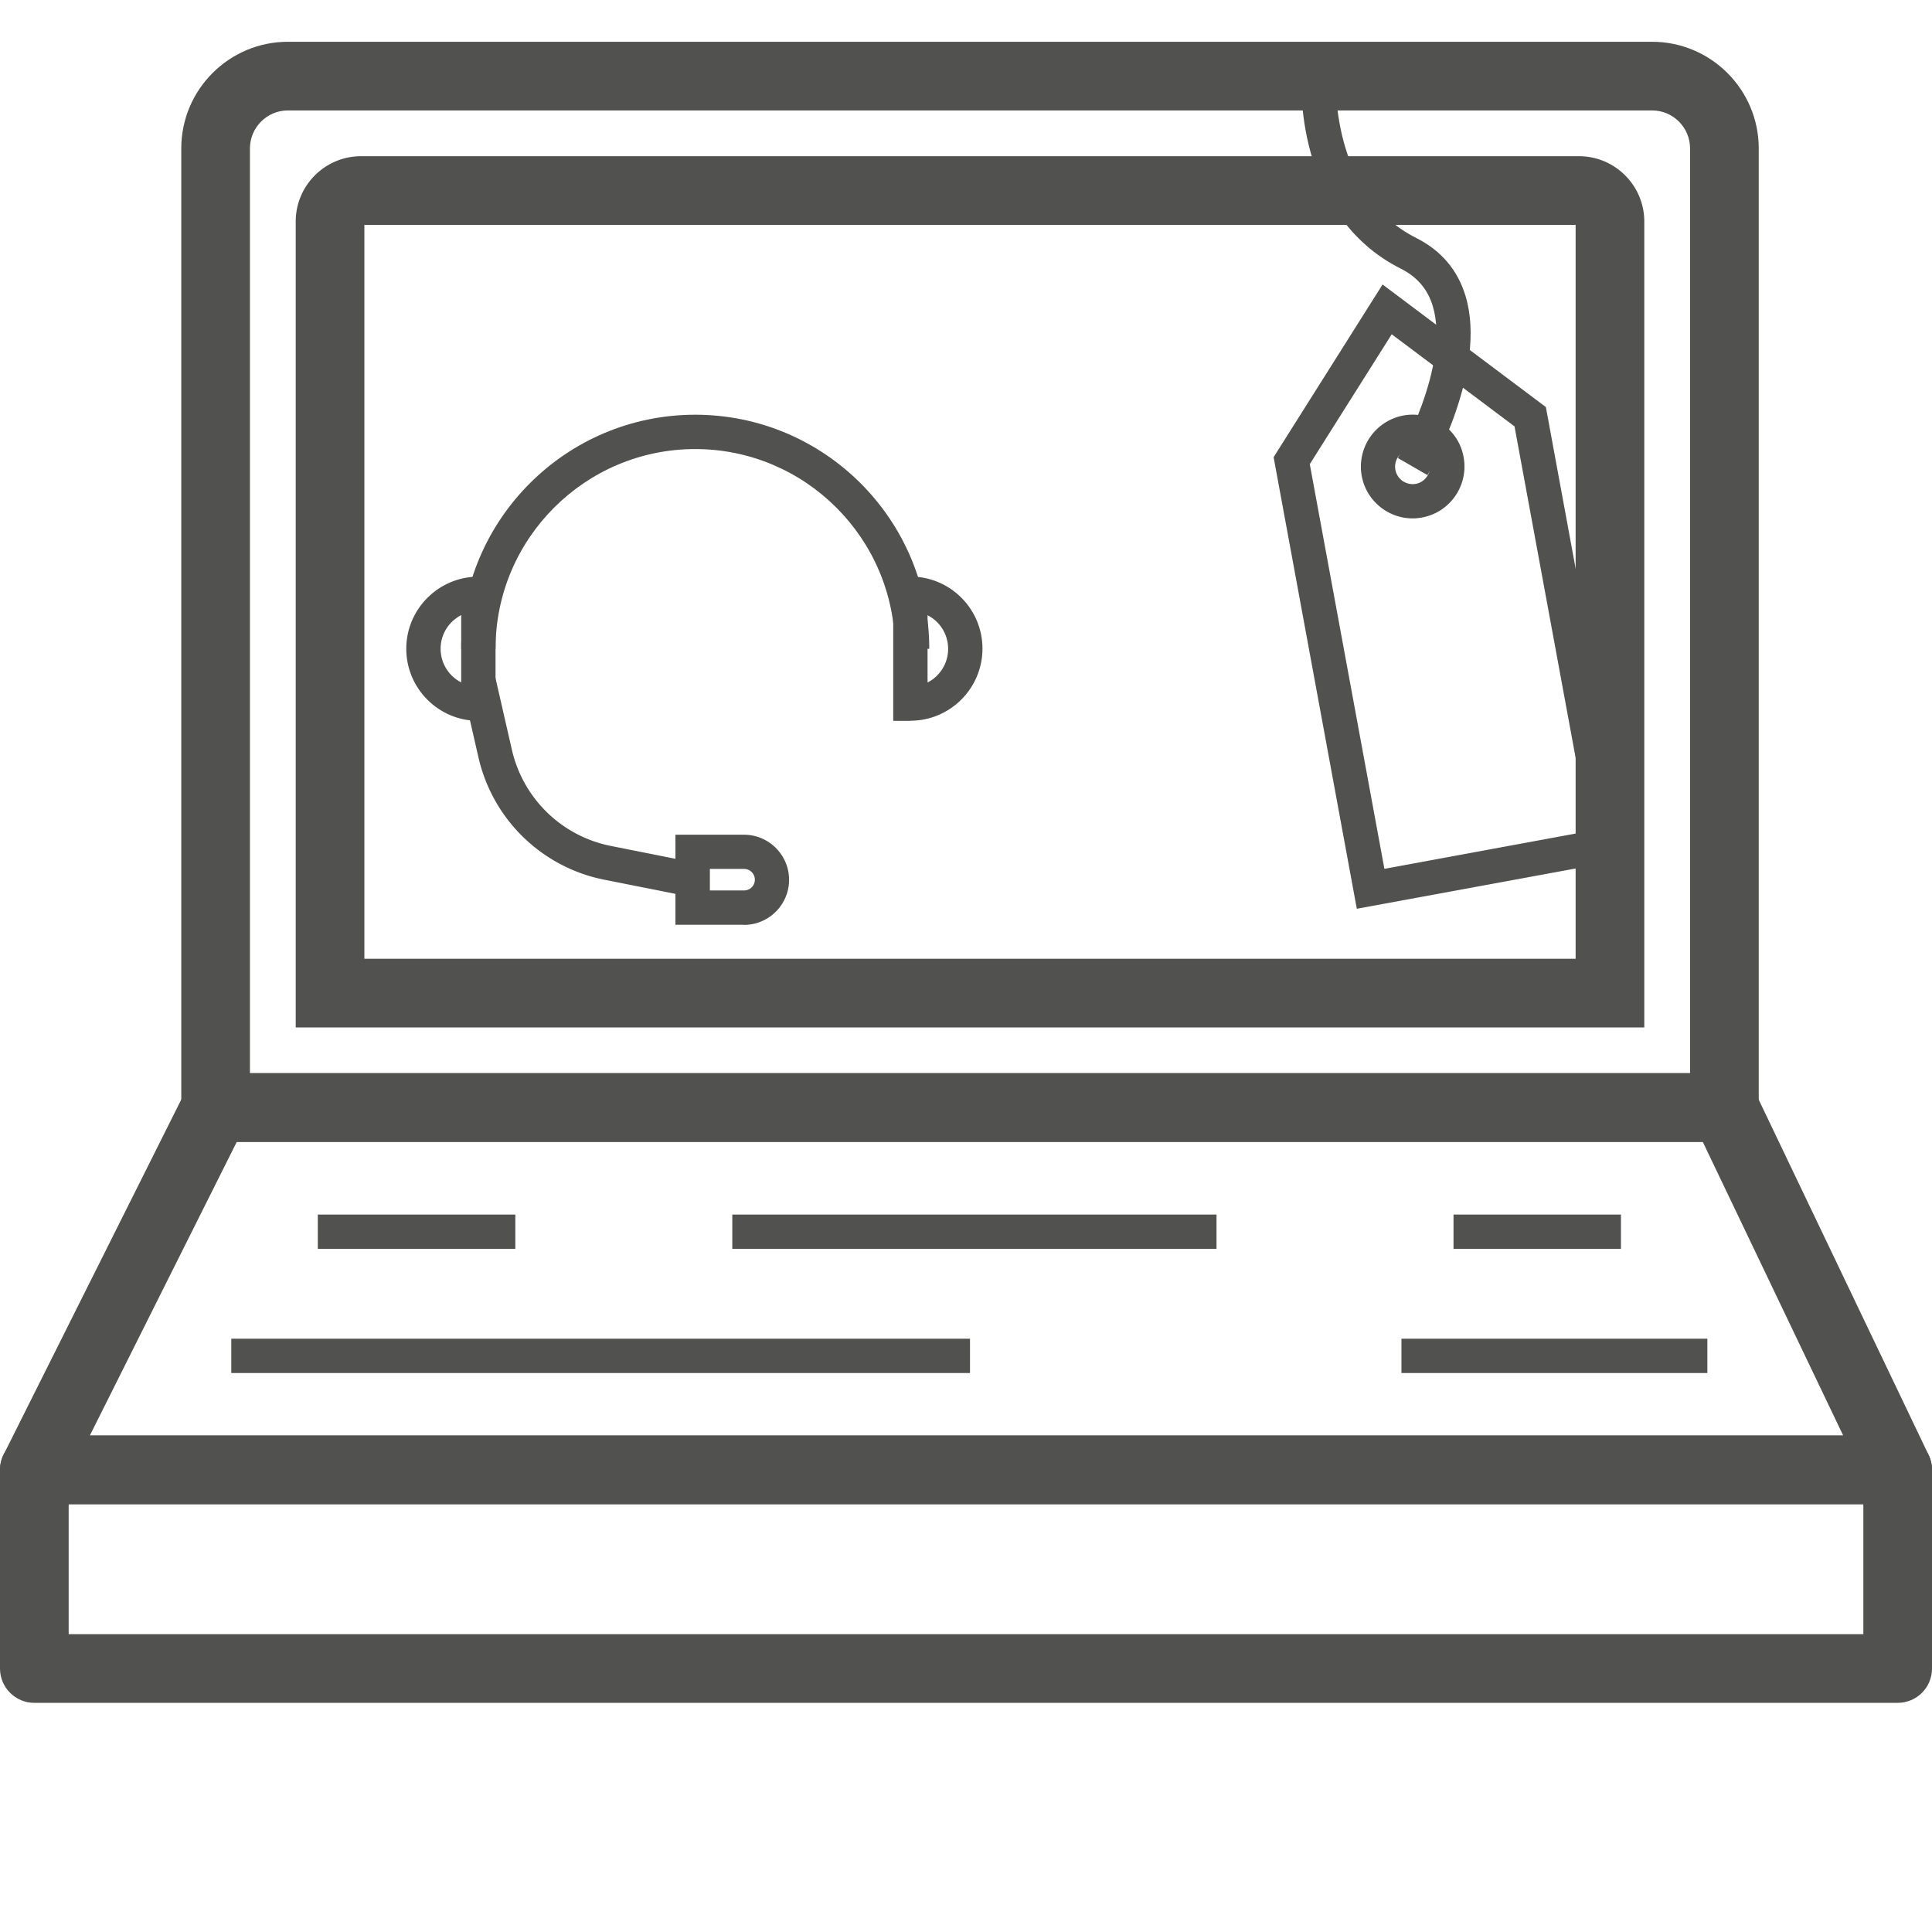
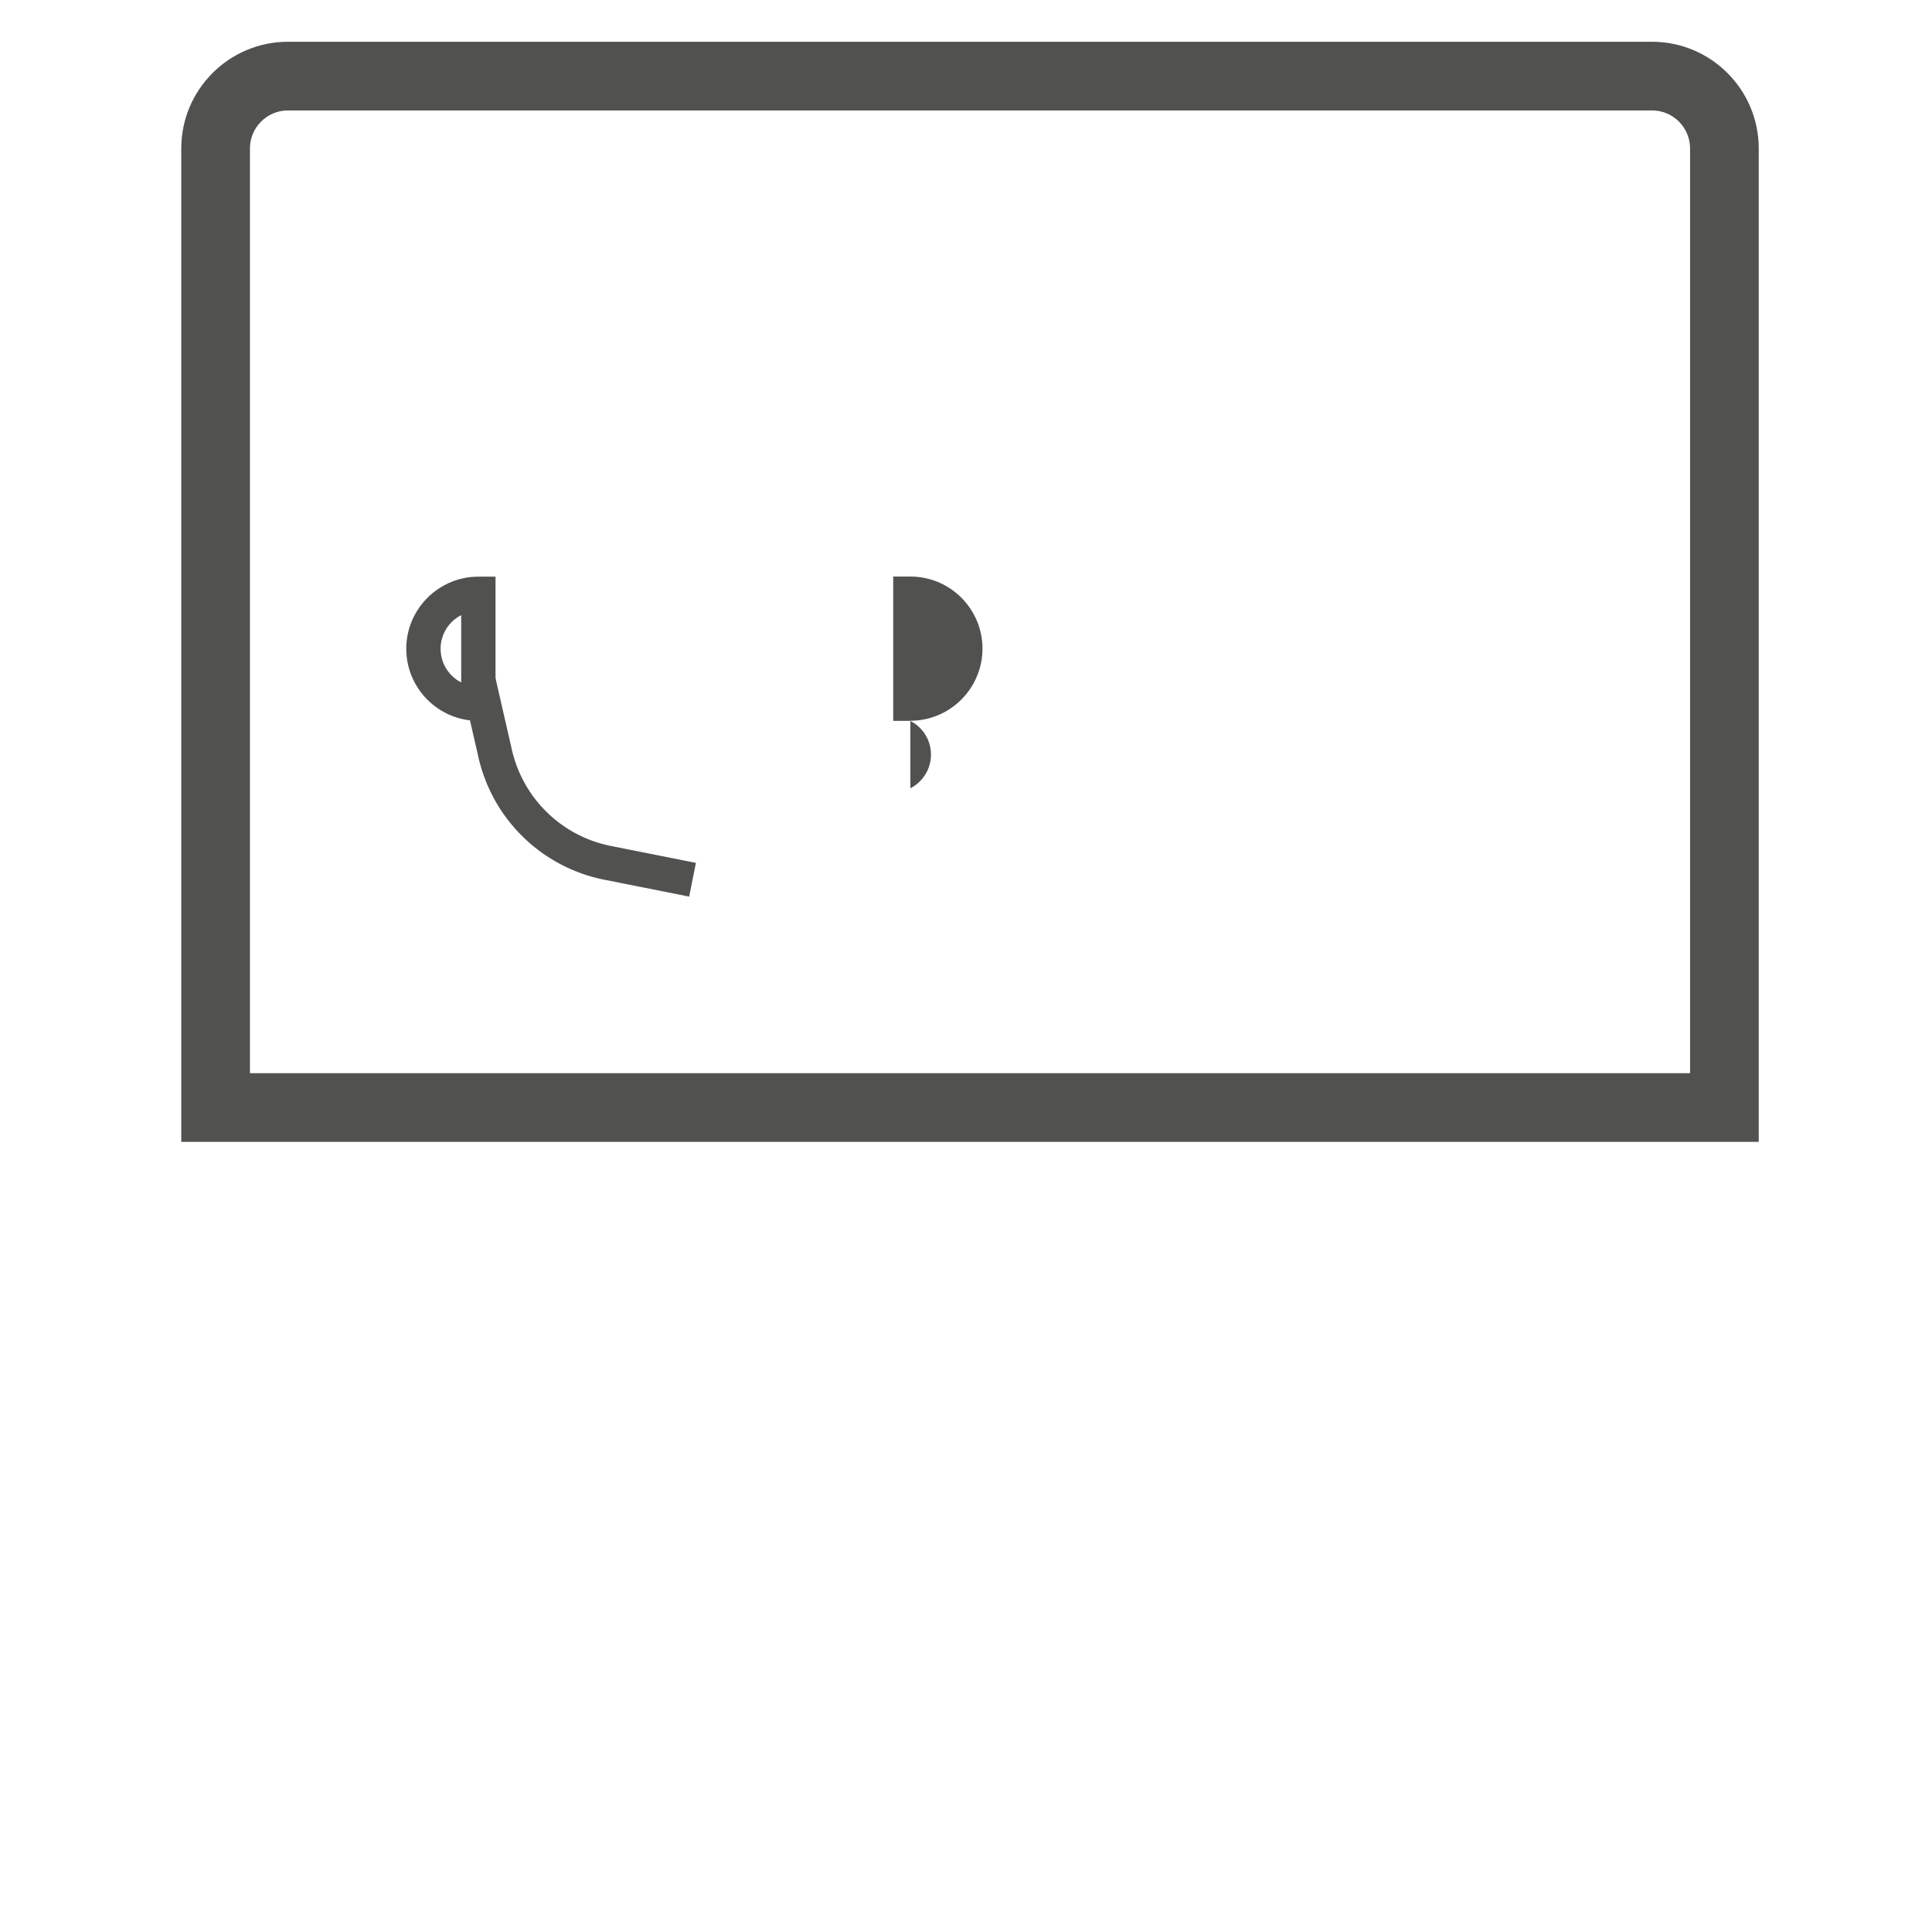
<svg xmlns="http://www.w3.org/2000/svg" id="Layer_2" viewBox="0 0 168.82 168.23">
  <defs>
    <style>.cls-1{fill:#515150}</style>
  </defs>
  <path class="cls-1" d="M153.68 99.78H15.84V12.97c0-5.14 4.18-9.32 9.32-9.32h119.2c5.14 0 9.32 4.18 9.32 9.32v86.81Zm-131.84-6h125.84V12.97c0-1.83-1.49-3.32-3.32-3.32H25.16c-1.83 0-3.32 1.49-3.32 3.32v80.81Z" />
-   <path class="cls-1" d="M143.68 89.78H25.84V19.36c0-3.15 2.56-5.71 5.71-5.71h106.42c3.15 0 5.71 2.56 5.71 5.71v70.42Zm-111.84-6h105.84V19.65H31.84v64.13Zm133.98 47.66H3c-1.04 0-2.01-.54-2.55-1.42a2.98 2.98 0 0 1-.13-2.92l15.84-31.66a3 3 0 0 1 2.68-1.66h131.84c1.16 0 2.21.66 2.71 1.71l15.14 31.66c.45.93.38 2.02-.17 2.89-.55.87-1.51 1.4-2.54 1.4Zm-157.96-6h153.2l-12.27-25.66H20.69L7.85 125.44Z" />
-   <path class="cls-1" d="M165.82 148.8H3c-1.66 0-3-1.35-3-3v-17.36c0-1.66 1.34-3 3-3h162.82c1.66 0 3 1.34 3 3v17.36c0 1.66-1.34 3-3 3ZM6 142.8h156.82v-11.36H6v11.36Zm112.56-63.39-7.27-39.46 9.52-15.09 14.27 10.71 7.27 39.46-23.79 4.38Zm-4.11-38.85 6.52 35.36 17.89-3.3-6.52-35.36-10.73-8.05-7.16 11.35Z" />
-   <path class="cls-1" d="M123.44 45.3c-2.14 0-4.05-1.53-4.45-3.71a4.545 4.545 0 0 1 3.63-5.28c1.19-.22 2.39.04 3.39.72 1 .69 1.67 1.72 1.88 2.91.22 1.19-.04 2.39-.72 3.39-.69 1-1.72 1.67-2.91 1.89-.28.05-.55.08-.82.08Zm0-6.06c-.09 0-.19 0-.28.03-.83.15-1.38.95-1.23 1.78.15.83.95 1.38 1.78 1.23.4-.07.75-.3.98-.64.23-.34.32-.74.25-1.14-.07-.4-.3-.75-.64-.98-.26-.18-.56-.27-.86-.27Z" />
-   <path class="cls-1" d="m124.74 41.52-2.6-1.5c.05-.08 4.61-8.08 3.06-13.26-.44-1.48-1.36-2.56-2.79-3.28-9.41-4.73-8.72-16.62-8.68-17.13l2.99.2c0 .1-.58 10.42 7.04 14.25 2.18 1.1 3.63 2.81 4.31 5.1 1.92 6.43-3.12 15.24-3.34 15.62ZM81.2 56.69h-3c0-9.62-7.83-17.45-17.45-17.45S43.3 47.07 43.3 56.69h-3c0-11.28 9.17-20.45 20.45-20.45S81.2 45.41 81.2 56.69Z" />
-   <path class="cls-1" d="M43.3 62.99h-1.5c-3.48 0-6.3-2.83-6.3-6.3s2.83-6.3 6.3-6.3h1.5V63Zm-3-9.24c-1.07.55-1.8 1.66-1.8 2.94s.73 2.4 1.8 2.94v-5.89Zm39.25 9.24h-1.5V50.38h1.5c3.48 0 6.3 2.83 6.3 6.3s-2.83 6.3-6.3 6.3Zm1.5-9.24v5.89c1.07-.55 1.8-1.66 1.8-2.94s-.73-2.4-1.8-2.94Z" />
+   <path class="cls-1" d="M43.3 62.99h-1.5c-3.48 0-6.3-2.83-6.3-6.3s2.83-6.3 6.3-6.3h1.5V63Zm-3-9.24c-1.07.55-1.8 1.66-1.8 2.94s.73 2.4 1.8 2.94v-5.89Zm39.25 9.24h-1.5V50.38h1.5c3.48 0 6.3 2.83 6.3 6.3s-2.83 6.3-6.3 6.3Zv5.89c1.07-.55 1.8-1.66 1.8-2.94s-.73-2.4-1.8-2.94Z" />
  <path class="cls-1" d="m60.23 78.35-7.44-1.48a14.096 14.096 0 0 1-10.98-10.68l-1.48-6.47 2.92-.67 1.48 6.47a11.09 11.09 0 0 0 8.64 8.4l7.44 1.48-.59 2.94Z" />
-   <path class="cls-1" d="M65.01 80.81h-5.99v-7.87h5.99c2.17 0 3.94 1.77 3.94 3.94s-1.77 3.94-3.94 3.94Zm-2.98-3h2.99a.939.939 0 1 0 0-1.88h-2.99v1.87Zm64.98 28.32h14.63v3h-14.63zm-63.02 0h42.31v3H63.99zm-36.22 0h17.26v3H27.77zm94.69 10.85h26.73v3h-26.73zm-102.25 0h64.55v3H20.21z" />
</svg>